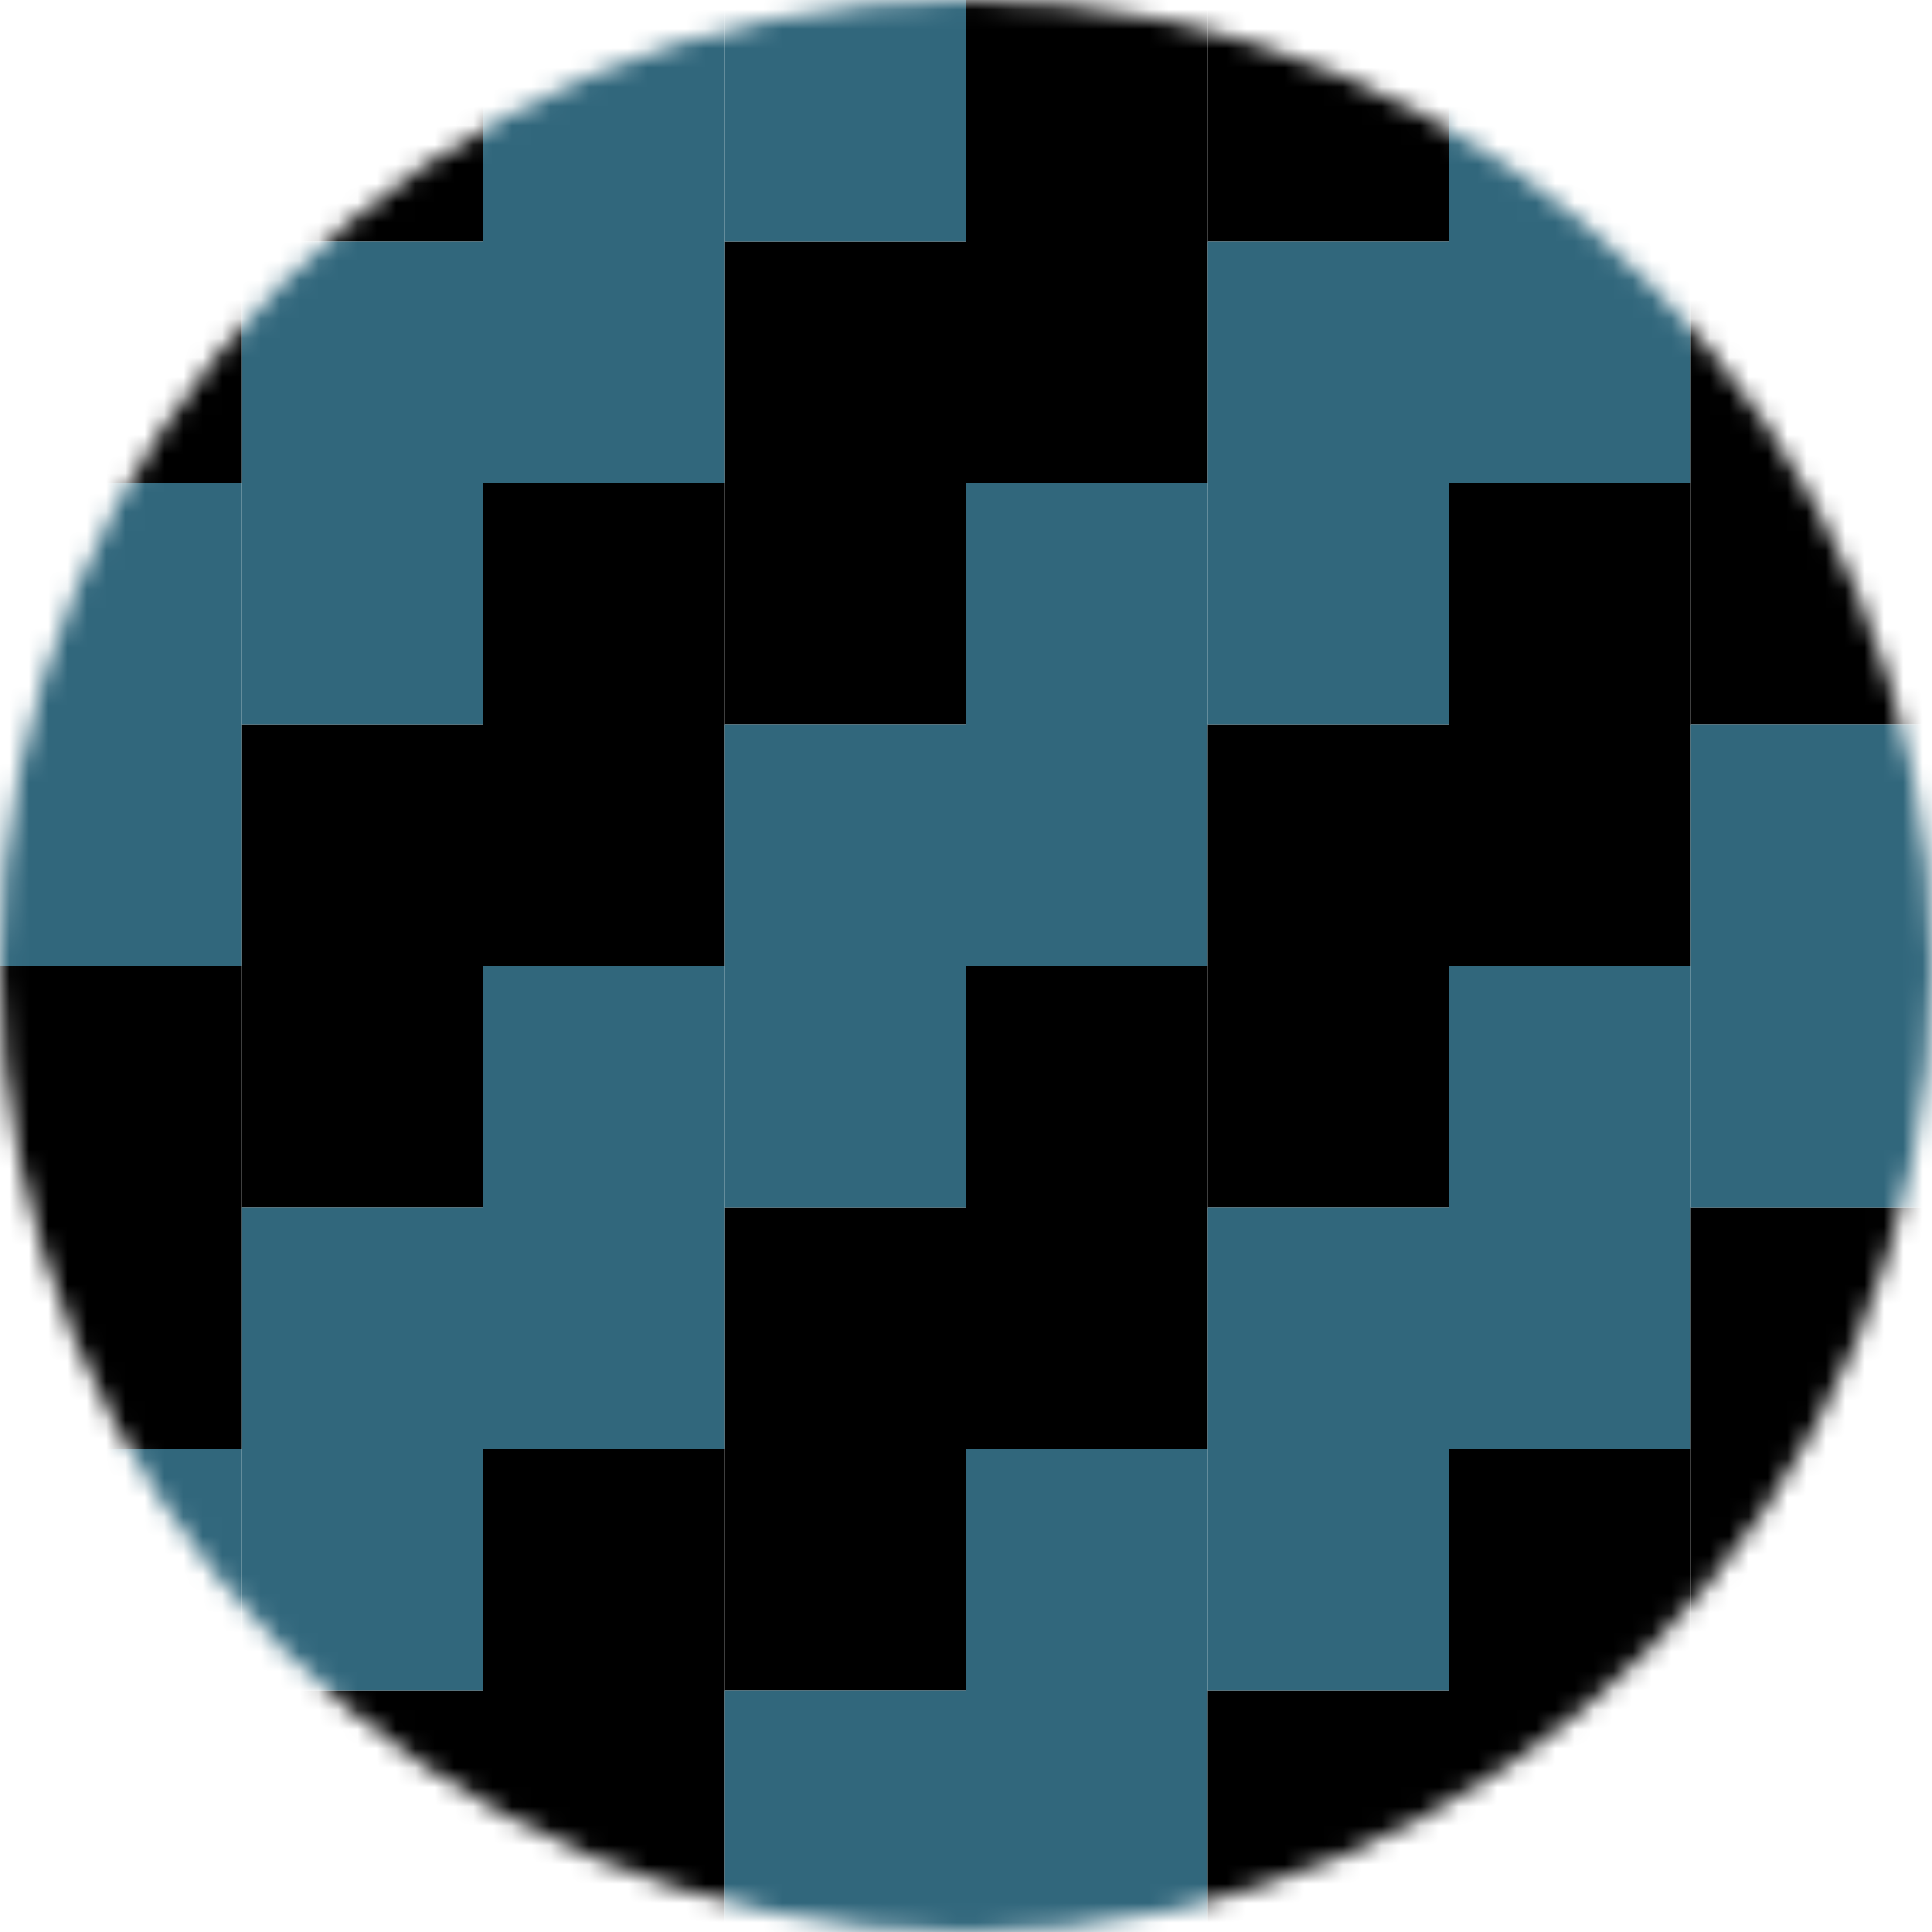
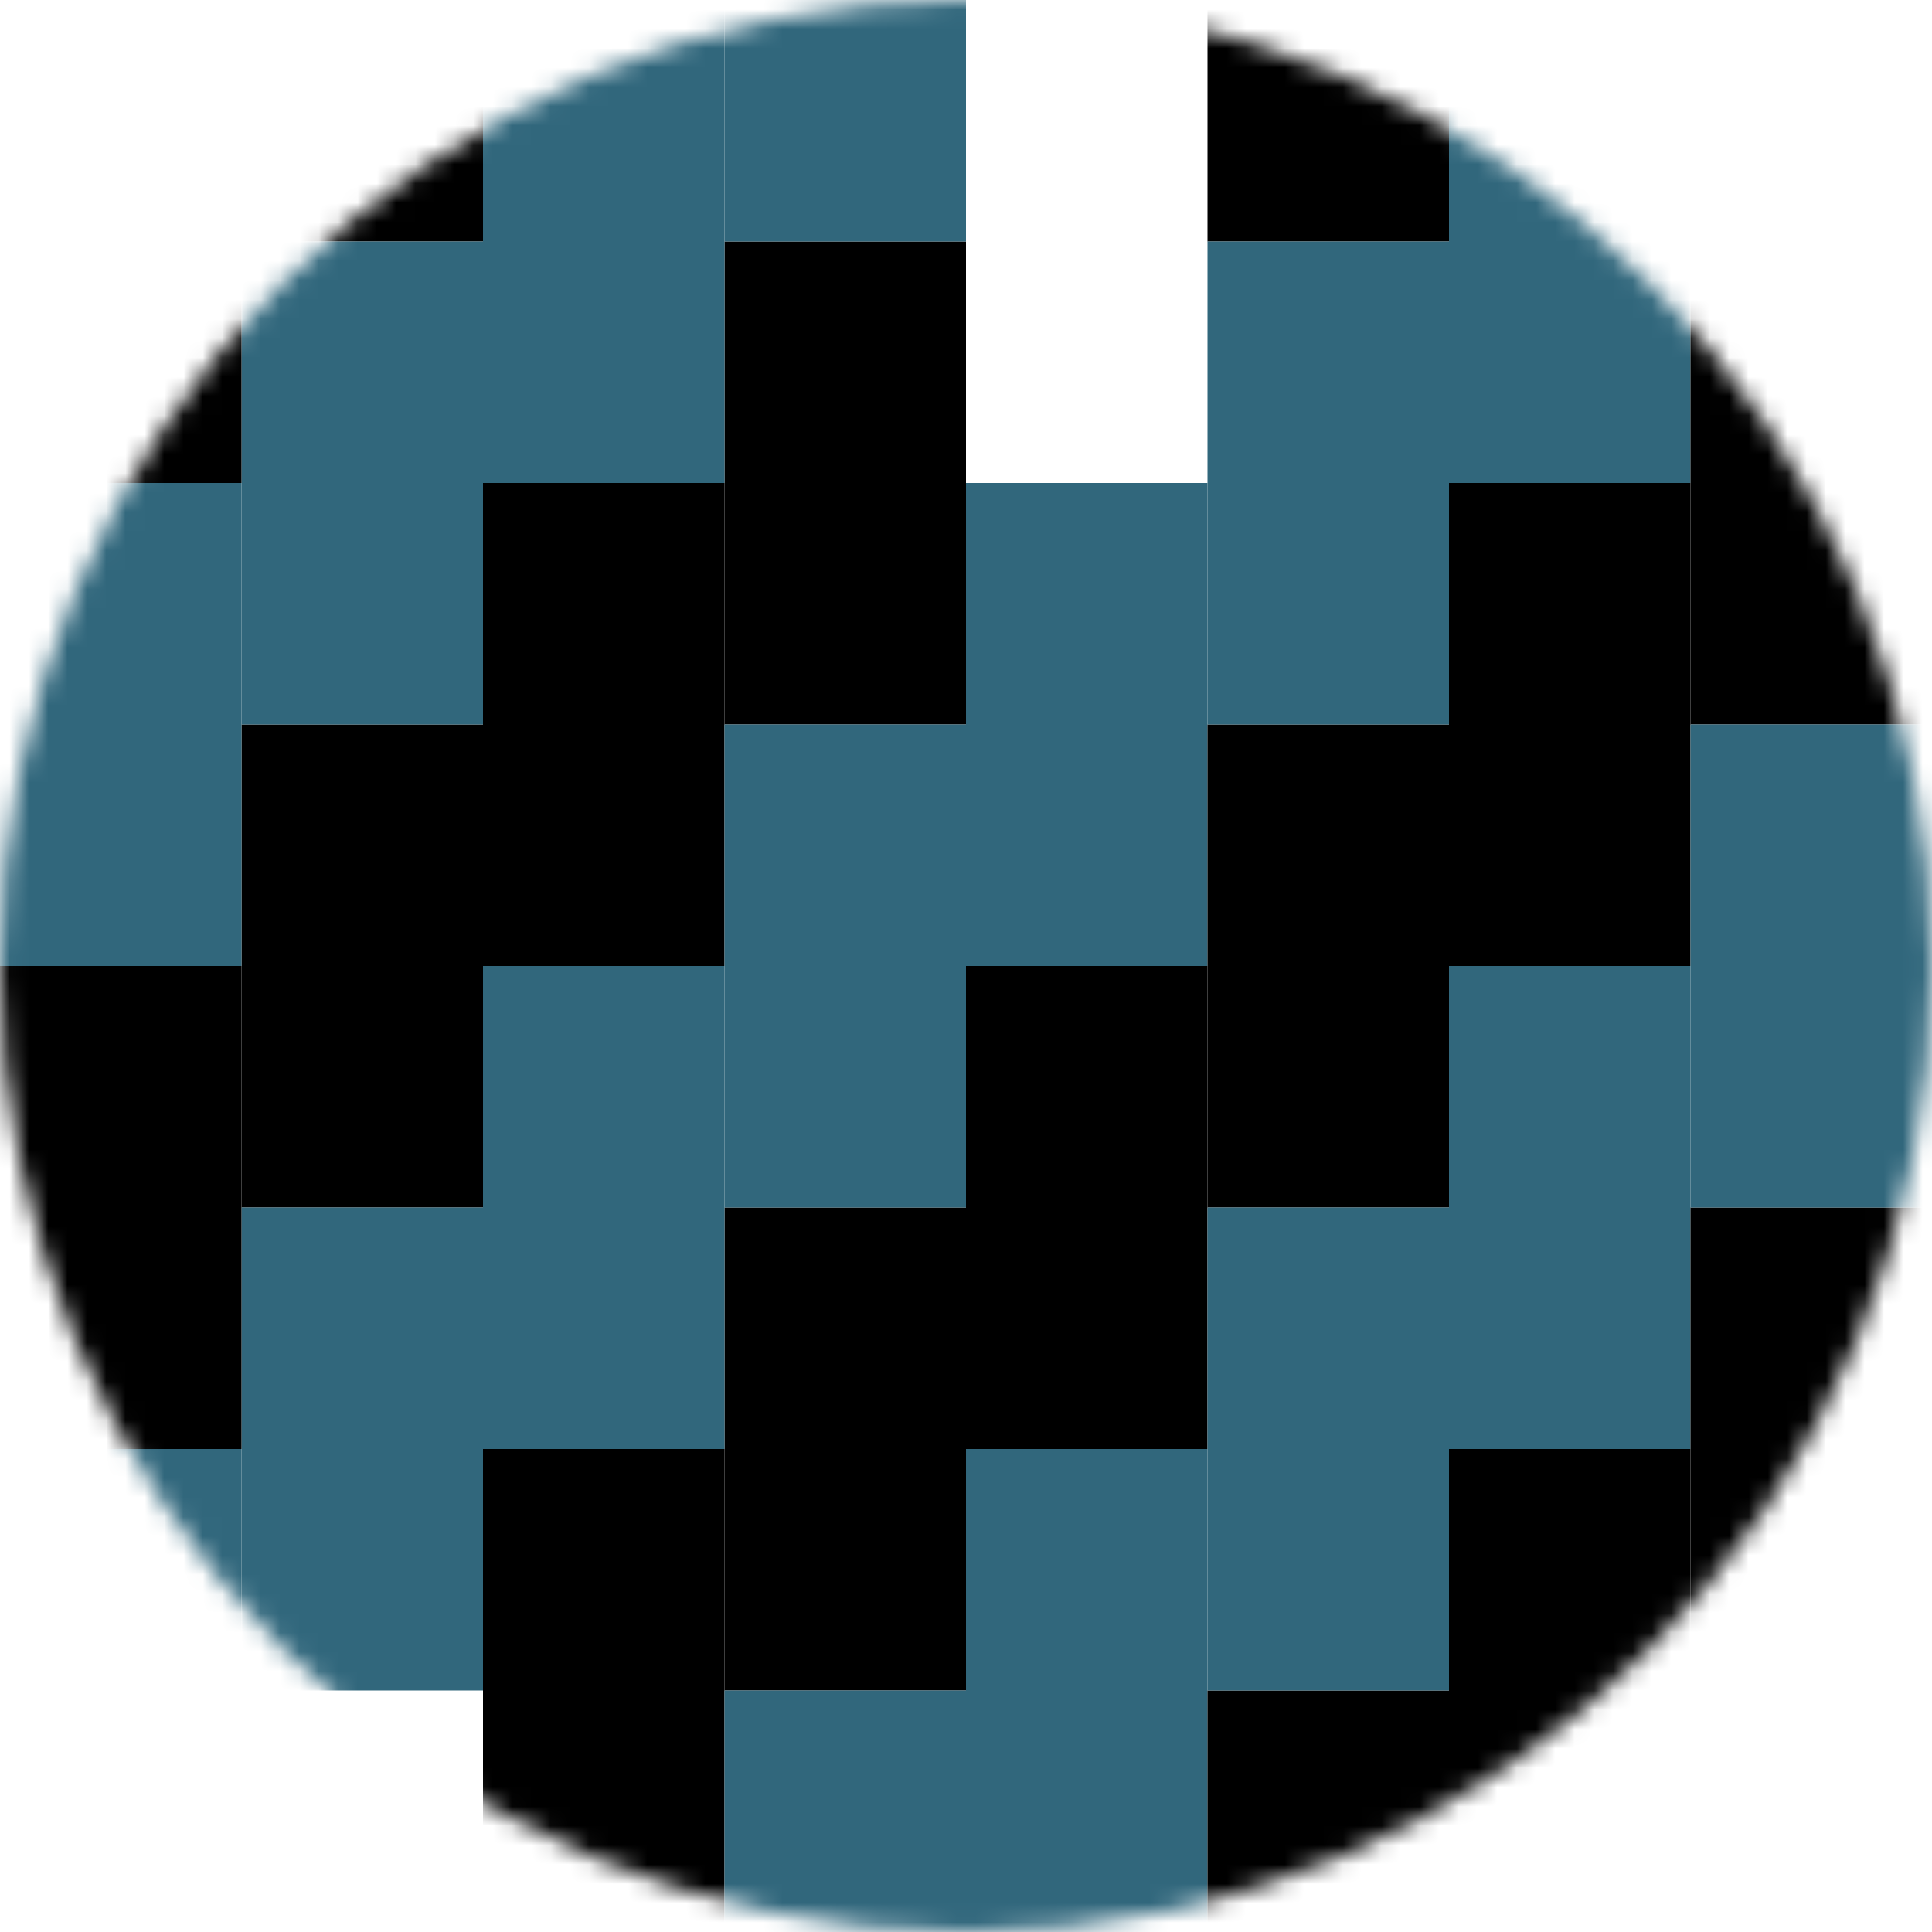
<svg xmlns="http://www.w3.org/2000/svg" version="1.1" id="图层_1" x="0px" y="0px" width="100px" height="100px" viewBox="-18 -18 100 100" enable-background="new -18 -18 100 100" xml:space="preserve">
  <defs>
    <filter id="Adobe_OpacityMaskFilter" filterUnits="userSpaceOnUse" x="-18" y="-18" width="100" height="100">
      <feColorMatrix type="matrix" values="1 0 0 0 0  0 1 0 0 0  0 0 1 0 0  0 0 0 1 0" />
    </filter>
  </defs>
  <mask maskUnits="userSpaceOnUse" x="-18" y="-18" width="100" height="100" id="master_svg0_1_13795">
    <g filter="url(#Adobe_OpacityMaskFilter)">
      <ellipse fill="#FFFFFF" cx="32" cy="32" rx="50" ry="50" />
    </g>
  </mask>
  <g mask="url(#master_svg0_1_13795)">
    <g>
      <g>
        <rect x="-5.5" y="-18" width="12.5" height="12.5" />
      </g>
      <g>
        <rect x="-5.5" y="19.5" width="12.5" height="25" />
      </g>
      <g>
        <rect x="57" y="7" width="12.5" height="25" />
      </g>
      <g>
-         <rect x="-5.5" y="69.5" width="12.5" height="12.5" />
-       </g>
+         </g>
      <g>
        <rect x="57" y="57" width="12.5" height="25" />
      </g>
      <g>
        <rect x="-5.5" y="-5.5" fill="#31677C" width="12.5" height="25" />
      </g>
      <g>
        <rect x="57" y="-18" fill="#31677C" width="12.5" height="25" />
      </g>
      <g>
        <rect x="-5.5" y="44.5" fill="#31677C" width="12.5" height="25" />
      </g>
      <g>
        <rect x="57" y="32" fill="#31677C" width="12.5" height="25" />
      </g>
      <g>
        <rect x="7" y="7" width="12.5" height="25" />
      </g>
      <g>
        <rect x="69.5" y="-5.5" width="12.5" height="25" />
      </g>
      <g>
        <rect x="7" y="57" width="12.5" height="25" />
      </g>
      <g>
        <rect x="69.5" y="44.5" width="12.5" height="25" />
      </g>
      <g>
        <rect x="19.5" y="-5.5" width="12.5" height="25" />
      </g>
      <g>
        <rect x="19.5" y="44.5" width="12.5" height="25" />
      </g>
      <g>
-         <rect x="32" y="-18" width="12.5" height="25" />
-       </g>
+         </g>
      <g>
        <rect x="32" y="32" width="12.5" height="25" />
      </g>
      <g>
        <rect x="7" y="-18" fill="#31677C" width="12.5" height="25" />
      </g>
      <g>
        <rect x="69.5" y="-18" fill="#31677C" width="12.5" height="12.5" />
      </g>
      <g>
        <rect x="7" y="32" fill="#31677C" width="12.5" height="25" />
      </g>
      <g>
        <rect x="69.5" y="19.5" fill="#31677C" width="12.5" height="25" />
      </g>
      <g>
        <rect x="69.5" y="69.5" fill="#31677C" width="12.5" height="12.5" />
      </g>
      <g>
        <rect x="19.5" y="-18" fill="#31677C" width="12.5" height="12.5" />
      </g>
      <g>
        <rect x="19.5" y="19.5" fill="#31677C" width="12.5" height="25" />
      </g>
      <g>
        <rect x="19.5" y="69.5" fill="#31677C" width="12.5" height="12.5" />
      </g>
      <g>
        <rect x="32" y="7" fill="#31677C" width="12.5" height="25" />
      </g>
      <g>
        <rect x="32" y="57" fill="#31677C" width="12.5" height="25" />
      </g>
      <g>
        <rect x="-18" y="-18" width="12.5" height="25" />
      </g>
      <g>
        <rect x="44.5" y="-18" width="12.5" height="12.5" />
      </g>
      <g>
        <rect x="-18" y="32" width="12.5" height="25" />
      </g>
      <g>
        <rect x="44.5" y="19.5" width="12.5" height="25" />
      </g>
      <g>
        <rect x="44.5" y="69.5" width="12.5" height="12.5" />
      </g>
      <g>
        <rect x="-18" y="7" fill="#31677C" width="12.5" height="25" />
      </g>
      <g>
        <rect x="44.5" y="-5.5" fill="#31677C" width="12.5" height="25" />
      </g>
      <g>
        <rect x="-18" y="57" fill="#31677C" width="12.5" height="25" />
      </g>
      <g>
        <rect x="44.5" y="44.5" fill="#31677C" width="12.5" height="25" />
      </g>
    </g>
  </g>
</svg>